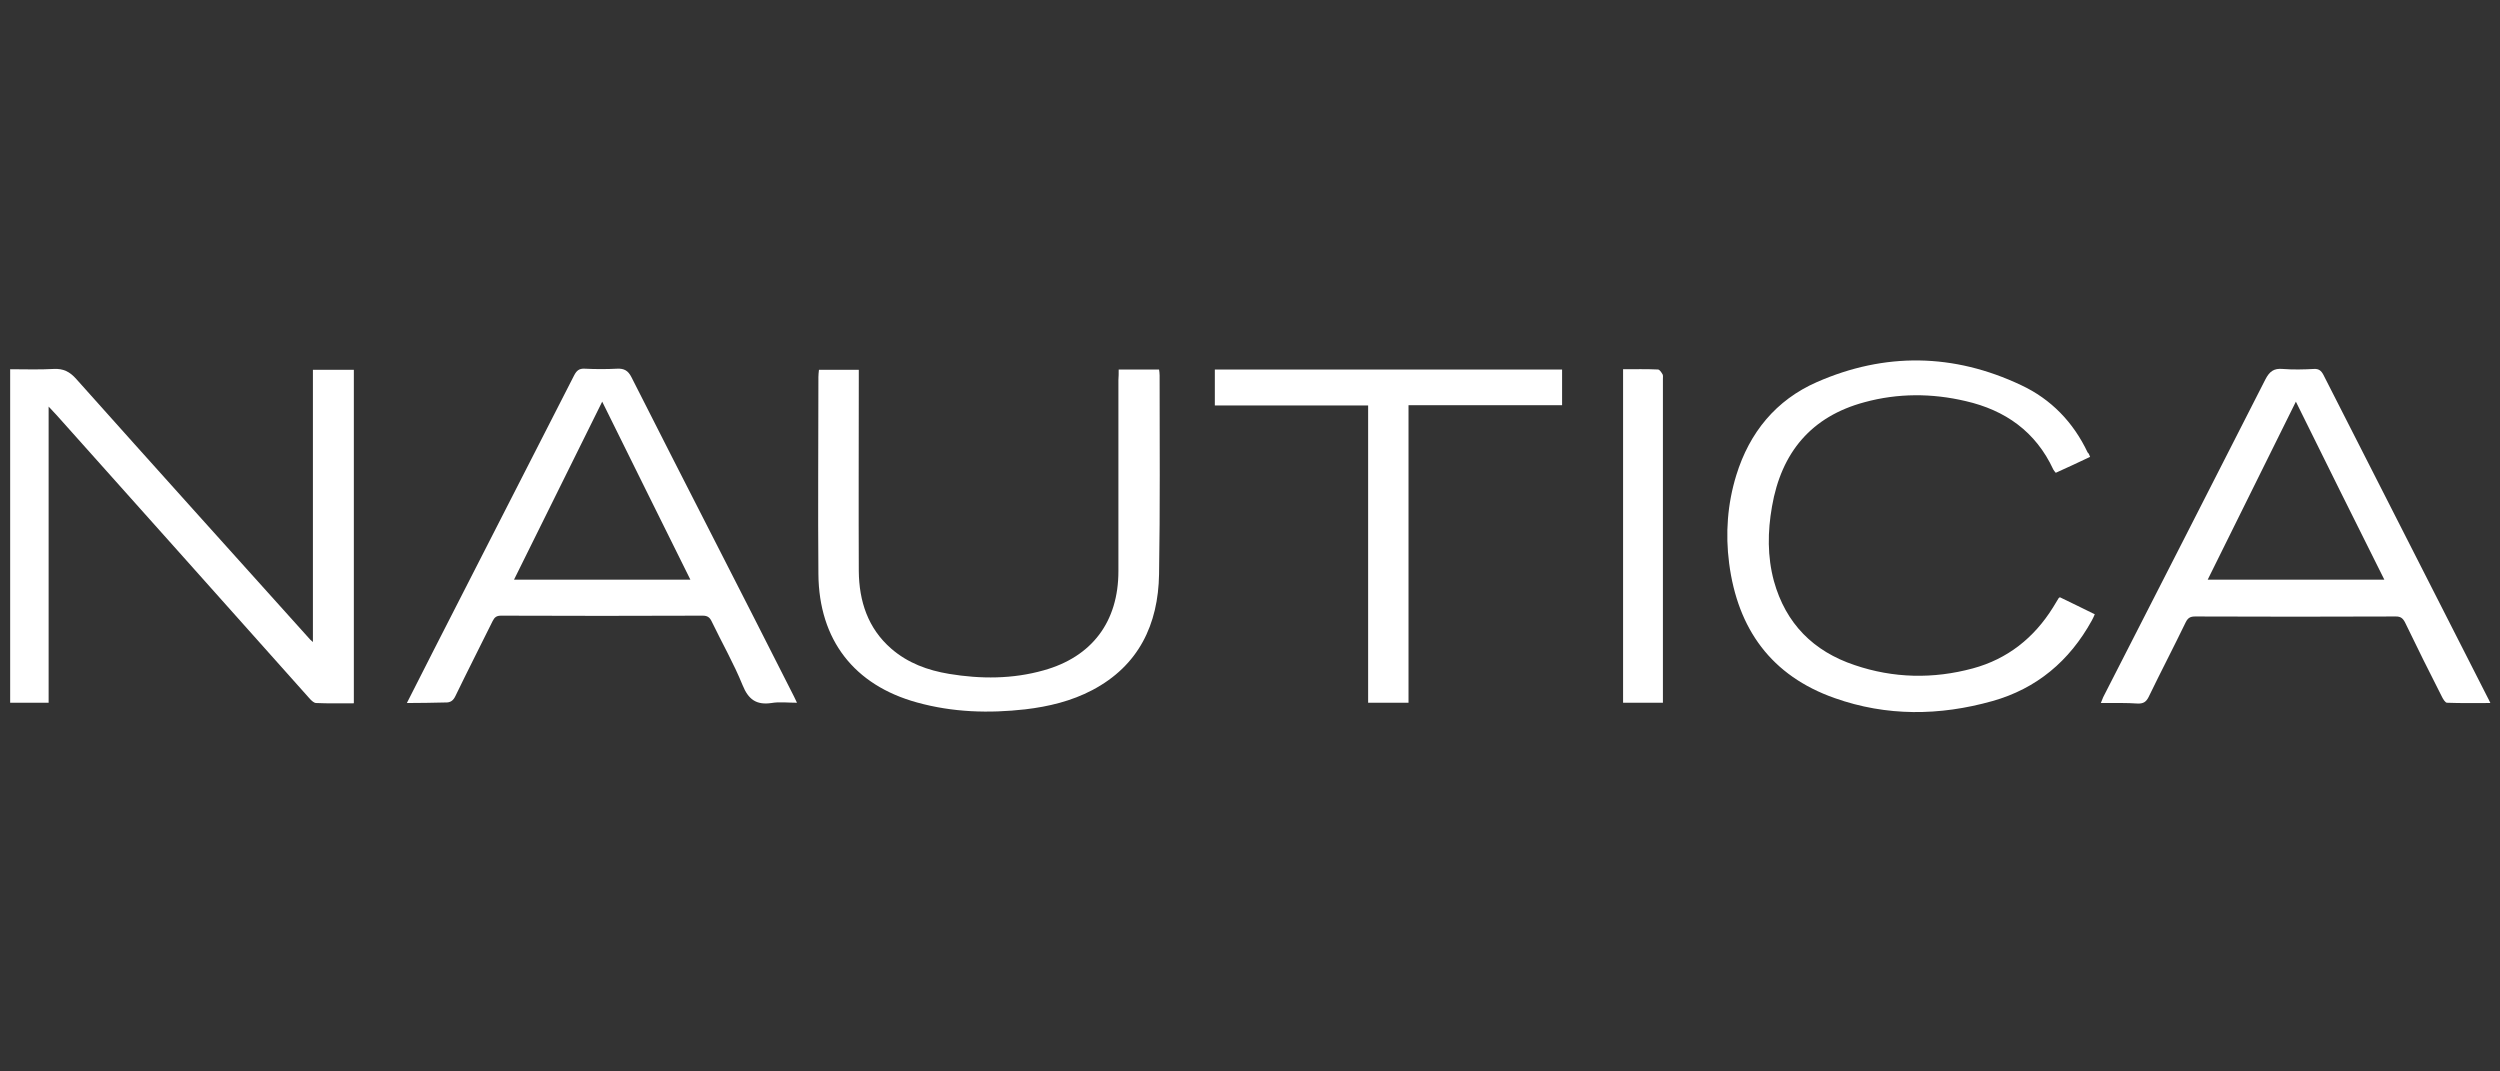
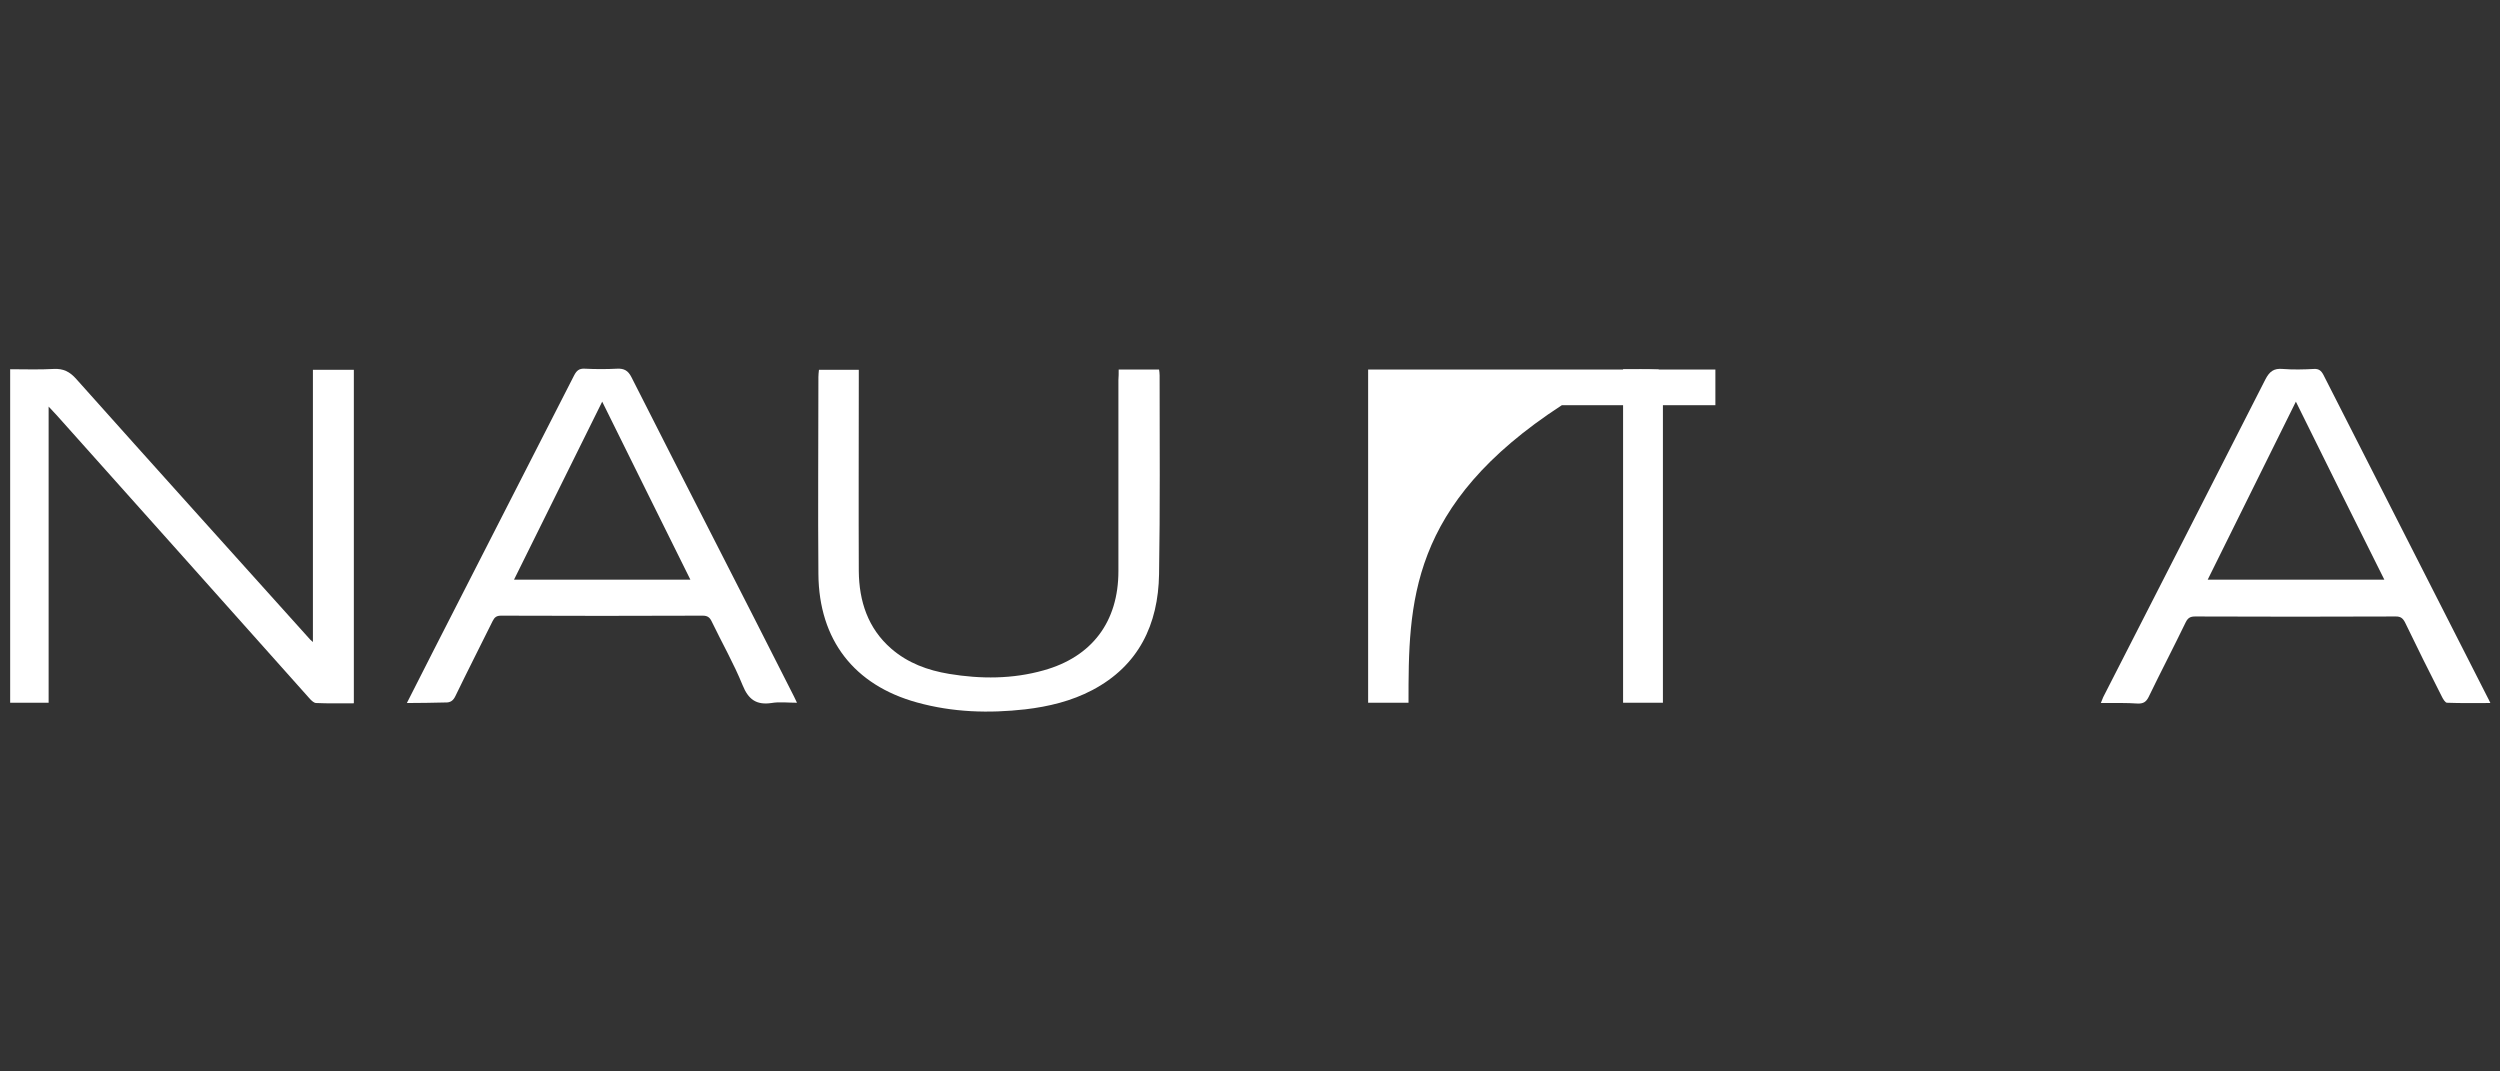
<svg xmlns="http://www.w3.org/2000/svg" version="1.1" id="Layer_1" x="0px" y="0px" width="91px" height="39px" viewBox="0 0 91 39" enable-background="new 0 0 91 39" xml:space="preserve">
  <rect x="0" y="0" width="91" height="39" fill="#333333" stroke="none" />
  <g>
    <path fill="#FFFFFF" d="M1.77,25.58c-0.48,0-0.93,0-1.4,0c0-4.04,0-8.07,0-12.14c0.53,0,1.06,0.02,1.58-0.01   c0.36-0.02,0.59,0.1,0.83,0.37c2.83,3.17,5.67,6.32,8.51,9.48c0.02,0.02,0.04,0.04,0.1,0.09c0-3.32,0-6.61,0-9.91   c0.52,0,0.99,0,1.49,0c0,4.05,0,8.08,0,12.14c-0.47,0-0.92,0.01-1.37-0.01c-0.08,0-0.16-0.08-0.22-0.14   C8.21,22,5.14,18.55,2.06,15.11c-0.08-0.09-0.16-0.17-0.29-0.31C1.77,18.43,1.77,22,1.77,25.58z" />
    <path fill="#FFFFFF" d="M76.47,25.59c0.05-0.11,0.07-0.19,0.11-0.26c1.96-3.84,3.93-7.68,5.88-11.52c0.15-0.29,0.31-0.41,0.63-0.38   c0.38,0.03,0.76,0.02,1.14,0c0.17-0.01,0.26,0.06,0.34,0.21c0.94,1.85,1.88,3.69,2.82,5.54c1.05,2.06,2.1,4.12,3.15,6.19   c0.03,0.06,0.06,0.11,0.11,0.22c-0.55,0-1.07,0.01-1.58-0.01c-0.06,0-0.14-0.13-0.18-0.21c-0.46-0.9-0.91-1.81-1.35-2.72   c-0.08-0.15-0.16-0.21-0.33-0.21c-2.44,0.01-4.87,0.01-7.31,0c-0.17,0-0.26,0.05-0.34,0.21c-0.44,0.91-0.91,1.81-1.35,2.72   c-0.09,0.18-0.19,0.24-0.38,0.24C77.4,25.58,76.95,25.59,76.47,25.59z M83.57,14.62c-1.09,2.19-2.14,4.33-3.21,6.48   c2.16,0,4.27,0,6.43,0C85.71,18.94,84.65,16.81,83.57,14.62z" />
    <path fill="#FFFFFF" d="M14.81,25.59c0.35-0.69,0.67-1.32,0.99-1.95c1.7-3.32,3.4-6.65,5.1-9.98c0.09-0.17,0.18-0.25,0.38-0.24   c0.4,0.02,0.8,0.02,1.19,0c0.25-0.01,0.39,0.07,0.51,0.3c1.01,2,2.03,3.99,3.05,5.99c0.96,1.88,1.92,3.76,2.87,5.64   c0.03,0.06,0.05,0.11,0.11,0.23c-0.34,0-0.64-0.04-0.93,0.01c-0.55,0.08-0.84-0.13-1.05-0.65c-0.32-0.79-0.75-1.54-1.12-2.31   c-0.07-0.15-0.15-0.22-0.33-0.22c-2.45,0.01-4.89,0.01-7.34,0c-0.17,0-0.24,0.06-0.31,0.2c-0.45,0.91-0.91,1.81-1.35,2.72   c-0.08,0.17-0.18,0.25-0.38,0.24C15.75,25.58,15.31,25.59,14.81,25.59z M18.71,21.1c2.17,0,4.28,0,6.42,0   c-1.07-2.16-2.13-4.29-3.21-6.48C20.84,16.81,19.78,18.93,18.71,21.1z" />
-     <path fill="#FFFFFF" d="M76.08,16.63c-0.42,0.2-0.83,0.39-1.25,0.58c-0.04-0.05-0.07-0.08-0.09-0.12   c-0.64-1.38-1.75-2.16-3.19-2.49c-1.23-0.29-2.47-0.29-3.68,0.04c-1.94,0.52-3.03,1.83-3.37,3.8c-0.16,0.91-0.17,1.82,0.07,2.71   c0.43,1.55,1.44,2.56,2.94,3.06c1.41,0.48,2.86,0.51,4.3,0.12c1.26-0.34,2.23-1.11,2.92-2.22c0.07-0.11,0.13-0.22,0.2-0.33   c0-0.01,0.01-0.01,0.05-0.04c0.41,0.2,0.83,0.4,1.27,0.62c-0.04,0.09-0.07,0.16-0.11,0.23c-0.81,1.47-2.01,2.48-3.62,2.93   c-1.92,0.54-3.85,0.56-5.74-0.11c-2.3-0.81-3.53-2.51-3.84-4.91c-0.14-1.08-0.06-2.16,0.26-3.2c0.48-1.56,1.45-2.74,2.93-3.39   c2.48-1.09,4.99-1.05,7.44,0.11c1.09,0.51,1.9,1.35,2.42,2.45C76.03,16.5,76.05,16.55,76.08,16.63z" />
    <path fill="#FFFFFF" d="M40.72,13.45c0.51,0,0.97,0,1.47,0c0.01,0.07,0.02,0.14,0.02,0.21c0,2.41,0.02,4.83-0.02,7.24   c-0.03,1.83-0.74,3.33-2.43,4.22c-0.76,0.4-1.59,0.6-2.44,0.7c-1.33,0.15-2.64,0.11-3.94-0.25c-2.29-0.63-3.57-2.28-3.59-4.67   c-0.02-2.39,0-4.79,0-7.18c0-0.08,0.01-0.16,0.02-0.26c0.49,0,0.95,0,1.45,0c0,0.12,0,0.23,0,0.34c0,2.33-0.01,4.66,0,6.99   c0.01,1.09,0.33,2.08,1.18,2.82c0.61,0.53,1.33,0.79,2.11,0.92c1.15,0.19,2.31,0.19,3.44-0.13c1.76-0.49,2.72-1.77,2.72-3.61   c0-2.32,0-4.64,0-6.96C40.72,13.71,40.72,13.6,40.72,13.45z" />
-     <path fill="#FFFFFF" d="M51.27,25.58c-0.5,0-0.97,0-1.47,0c0-3.61,0-7.2,0-10.82c-1.88,0-3.72,0-5.58,0c0-0.45,0-0.87,0-1.31   c4.21,0,8.41,0,12.64,0c0,0.43,0,0.85,0,1.3c-1.86,0-3.71,0-5.59,0C51.27,18.38,51.27,21.97,51.27,25.58z" />
+     <path fill="#FFFFFF" d="M51.27,25.58c-0.5,0-0.97,0-1.47,0c0-3.61,0-7.2,0-10.82c0-0.45,0-0.87,0-1.31   c4.21,0,8.41,0,12.64,0c0,0.43,0,0.85,0,1.3c-1.86,0-3.71,0-5.59,0C51.27,18.38,51.27,21.97,51.27,25.58z" />
    <path fill="#FFFFFF" d="M59.08,13.44c0.44,0,0.86-0.01,1.27,0.01c0.06,0,0.13,0.11,0.17,0.18c0.02,0.04,0.01,0.11,0.01,0.16   c0,3.82,0,7.64,0,11.46c0,0.1,0,0.2,0,0.33c-0.49,0-0.96,0-1.45,0C59.08,21.54,59.08,17.51,59.08,13.44z" />
  </g>
</svg>